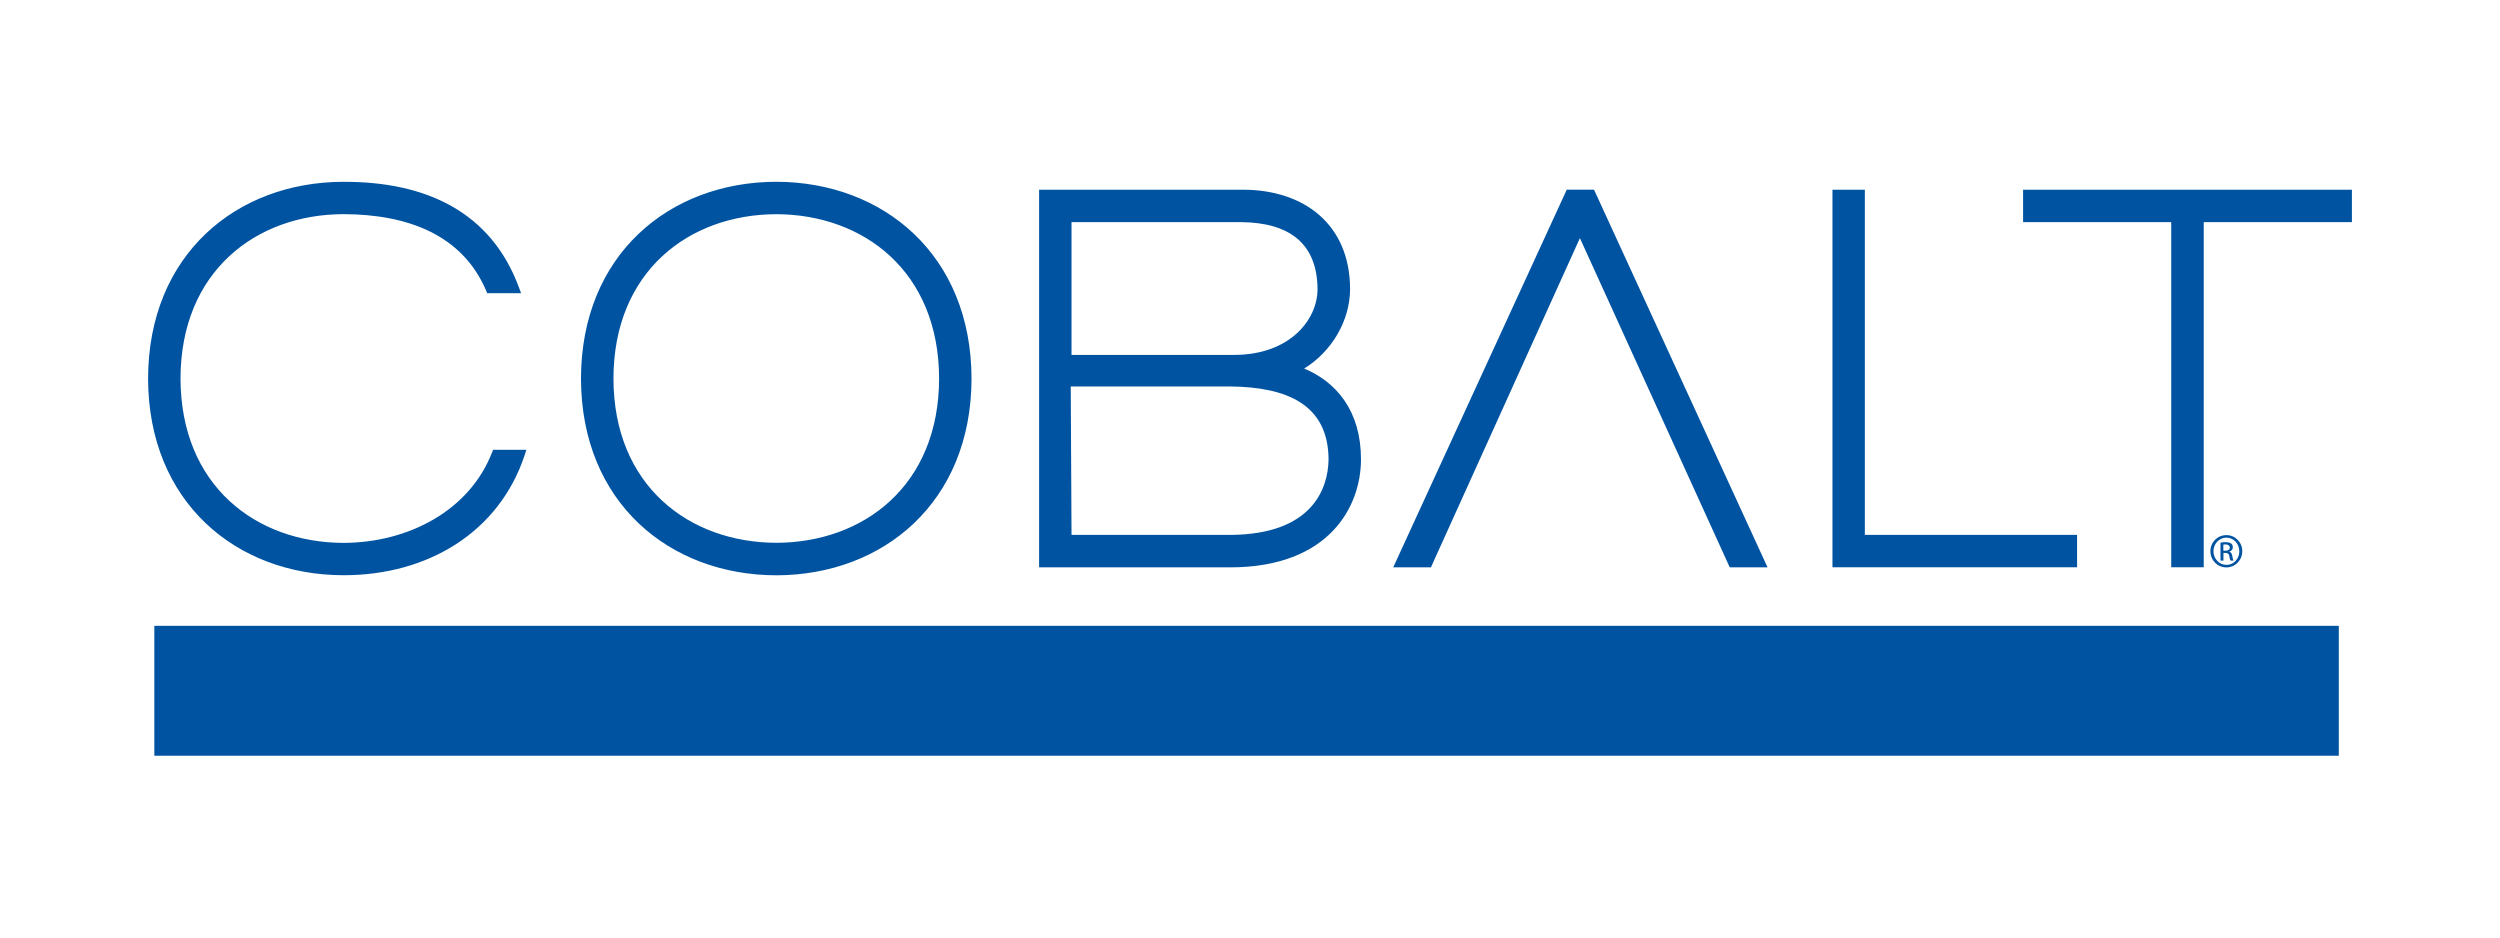
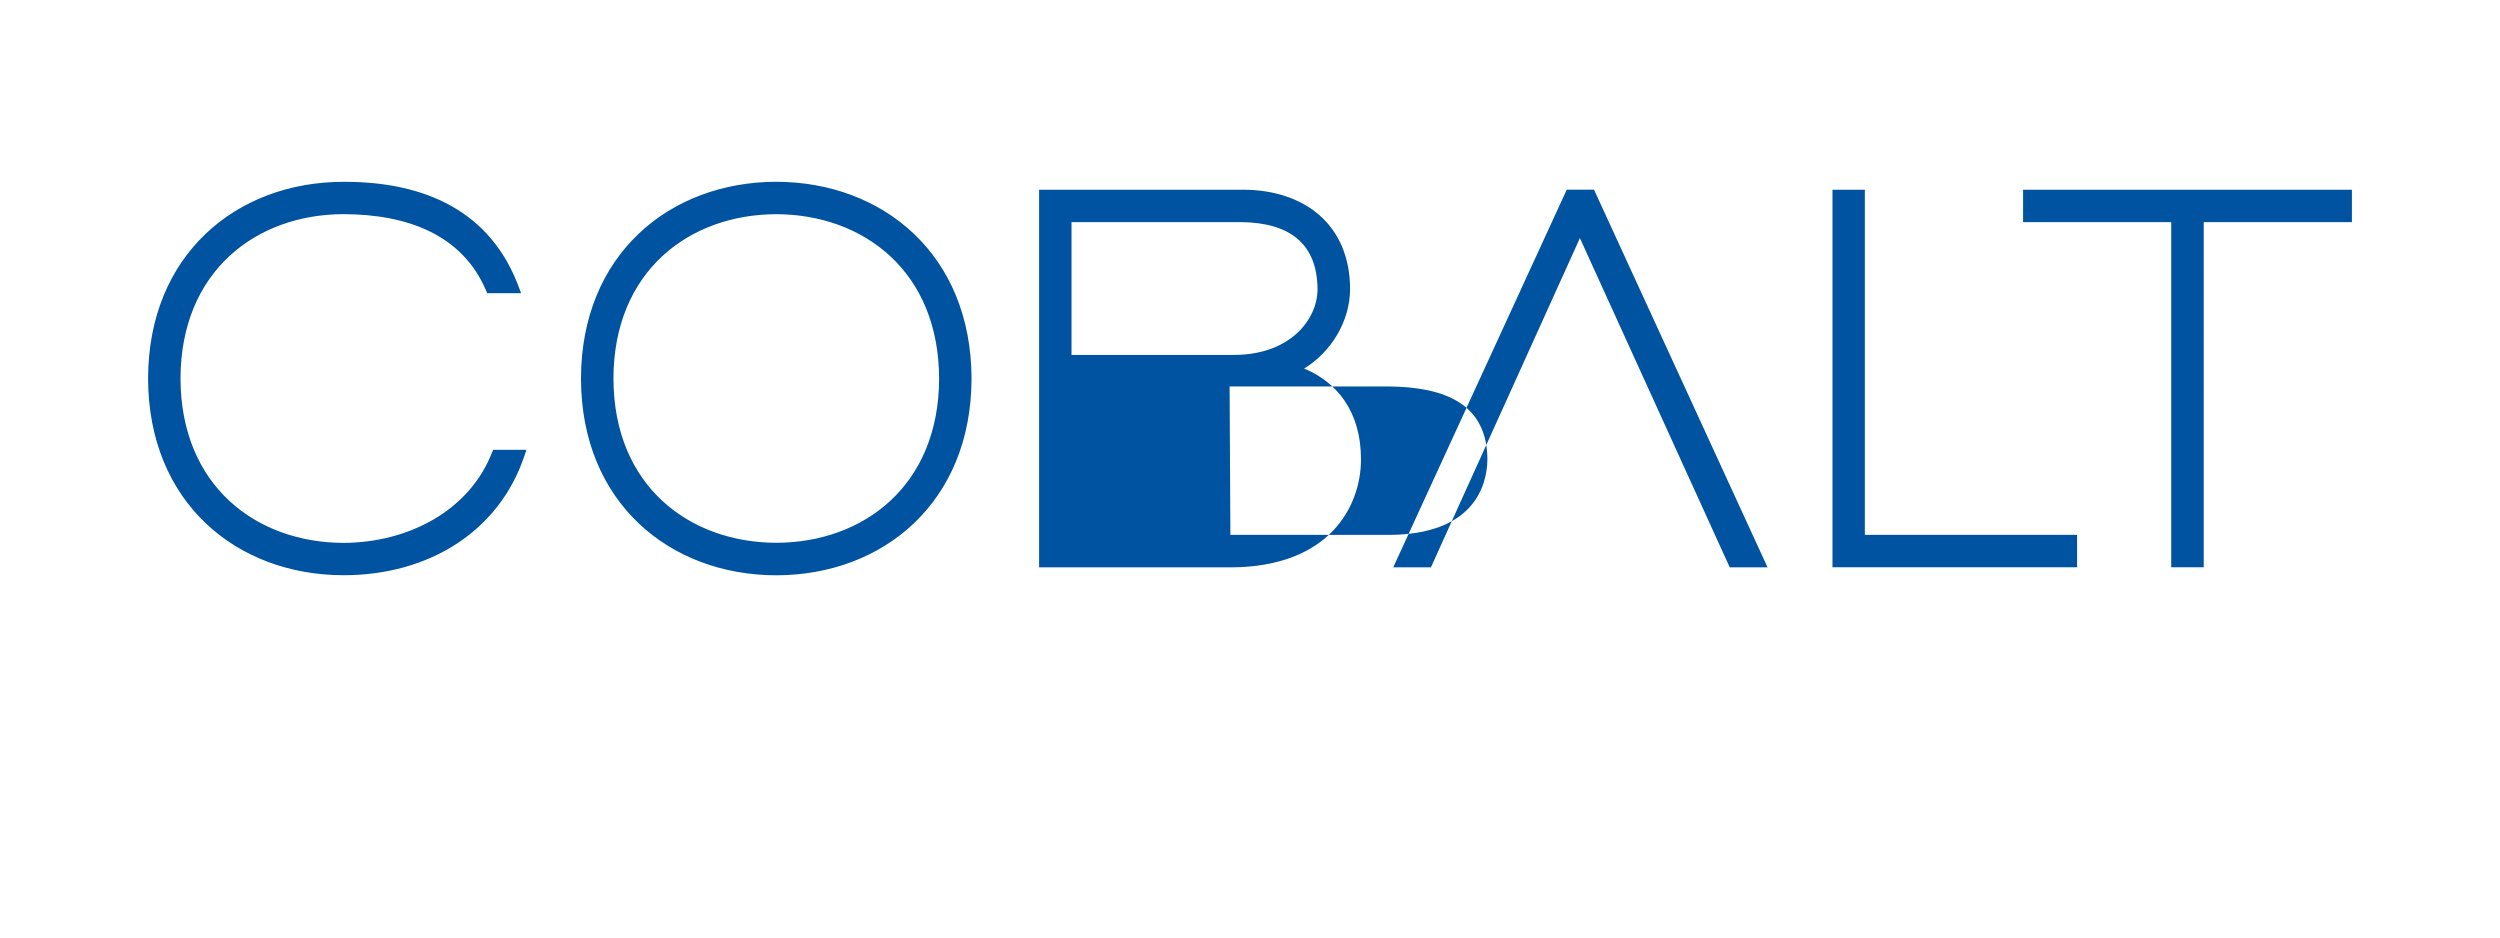
<svg xmlns="http://www.w3.org/2000/svg" id="Ebene_2" viewBox="0 0 576 216">
  <defs>
    <style>
      .cls-1 {
        fill: none;
      }

      .cls-2 {
        fill: #0053a1;
      }
    </style>
  </defs>
  <g id="Layer_1">
    <g>
-       <rect class="cls-1" width="576" height="216" />
-       <path class="cls-2" d="M466.12,43.72v7.46h34.13v79.52h7.49V51.18h34.14v-7.46h-75.76ZM429.67,43.71h-7.47v86.99h56.36v-7.47h-48.9V43.71ZM113.39,104.18c-5.15,13.39-19.23,20.87-34.29,20.9-20.11-.07-37.46-13.18-37.51-37.87.05-24.71,17.4-37.81,37.51-37.87,14.91.03,27.48,4.81,32.94,17.7l.21.52h7.81l-.43-1.16c-6.46-17.7-21.64-24.57-40.53-24.51-24.64.03-44.93,16.8-44.98,45.32.05,28.51,20.34,45.28,44.98,45.32h.09c19.33,0,35.84-9.87,41.72-27.76l.37-1.13h-7.67l-.21.55ZM360.98,43.7l-39.98,87.01h8.7l.22-.52,34.09-75.33,34.52,75.85h8.71l-39.98-87.01h-6.28ZM178.86,41.88c-24.64.05-44.95,16.8-45,45.35.05,28.51,20.36,45.27,45,45.32,24.62-.04,44.93-16.8,44.98-45.32-.05-28.54-20.36-45.3-44.98-45.35ZM178.86,125.06c-20.11-.06-37.48-13.16-37.52-37.84.04-24.71,17.41-37.82,37.52-37.87,20.1.05,37.46,13.16,37.51,37.87-.04,24.69-17.41,37.79-37.51,37.84ZM300.48,84.91c6.25-3.82,10.56-10.93,10.58-18.31-.04-14.93-10.62-22.85-24.6-22.89h-47.05v87.01h44.08c22.82-.04,30.05-14.06,30.08-24.81.04-11.22-5.7-17.94-13.09-20.99ZM246.88,51.18h39.12c11.31.11,17.48,5.12,17.56,15.42-.01,7.16-6.47,15.14-19.16,15.17h-37.52v-30.59ZM283.48,123.24h-36.6l-.18-34.2h36.59c13.25.11,22.76,4.15,22.81,16.86-.11,6.71-3.77,17.24-22.61,17.34Z" />
-       <polygon class="cls-2" points="35.56 144.19 538.86 144.19 538.86 174.12 35.56 174.12 35.56 144.19 35.56 144.19" />
-       <path class="cls-2" d="M512.97,123.29c2.03,0,3.65,1.65,3.65,3.71s-1.62,3.73-3.66,3.73-3.68-1.63-3.68-3.73,1.65-3.71,3.68-3.71h.01ZM512.95,123.87c-1.63,0-2.97,1.4-2.97,3.13s1.34,3.15,2.99,3.15c1.65.02,2.97-1.39,2.97-3.13s-1.32-3.15-2.97-3.15h-.01ZM512.26,129.16h-.66v-4.14c.35-.05.68-.1,1.17-.1.63,0,1.04.13,1.29.31.25.18.38.46.38.86,0,.54-.36.87-.8,1.01v.03c.36.07.61.4.69,1.01.1.65.2.89.27,1.02h-.69c-.1-.13-.2-.51-.28-1.05-.1-.52-.36-.72-.89-.72h-.46v1.78ZM512.26,126.88h.48c.54,0,1.01-.2,1.01-.71,0-.36-.27-.73-1.01-.73-.21,0-.36.02-.48.03v1.41Z" />
+       <path class="cls-2" d="M466.12,43.72v7.46h34.13v79.52h7.49V51.18h34.14v-7.46h-75.76ZM429.67,43.71h-7.47v86.99h56.36v-7.47h-48.9V43.71ZM113.39,104.18c-5.15,13.39-19.23,20.87-34.29,20.9-20.11-.07-37.46-13.18-37.51-37.87.05-24.71,17.4-37.81,37.51-37.87,14.91.03,27.48,4.81,32.94,17.7l.21.52h7.81l-.43-1.16c-6.46-17.7-21.64-24.57-40.53-24.51-24.64.03-44.93,16.8-44.98,45.32.05,28.51,20.34,45.28,44.98,45.32h.09c19.33,0,35.84-9.87,41.72-27.76l.37-1.13h-7.67l-.21.55ZM360.98,43.7l-39.98,87.01h8.7l.22-.52,34.09-75.33,34.52,75.85h8.71l-39.98-87.01h-6.28ZM178.86,41.88c-24.64.05-44.95,16.8-45,45.35.05,28.51,20.36,45.27,45,45.32,24.62-.04,44.93-16.8,44.98-45.32-.05-28.54-20.36-45.3-44.98-45.35ZM178.86,125.06c-20.11-.06-37.48-13.16-37.52-37.84.04-24.71,17.41-37.82,37.52-37.87,20.1.05,37.46,13.16,37.51,37.87-.04,24.69-17.41,37.79-37.51,37.84ZM300.48,84.91c6.25-3.82,10.56-10.93,10.58-18.31-.04-14.93-10.62-22.85-24.6-22.89h-47.05v87.01h44.08c22.82-.04,30.05-14.06,30.08-24.81.04-11.22-5.7-17.94-13.09-20.99ZM246.88,51.18h39.12c11.31.11,17.48,5.12,17.56,15.42-.01,7.16-6.47,15.14-19.16,15.17h-37.52v-30.59ZM283.48,123.24l-.18-34.2h36.59c13.25.11,22.76,4.15,22.81,16.86-.11,6.71-3.77,17.24-22.61,17.34Z" />
    </g>
  </g>
</svg>